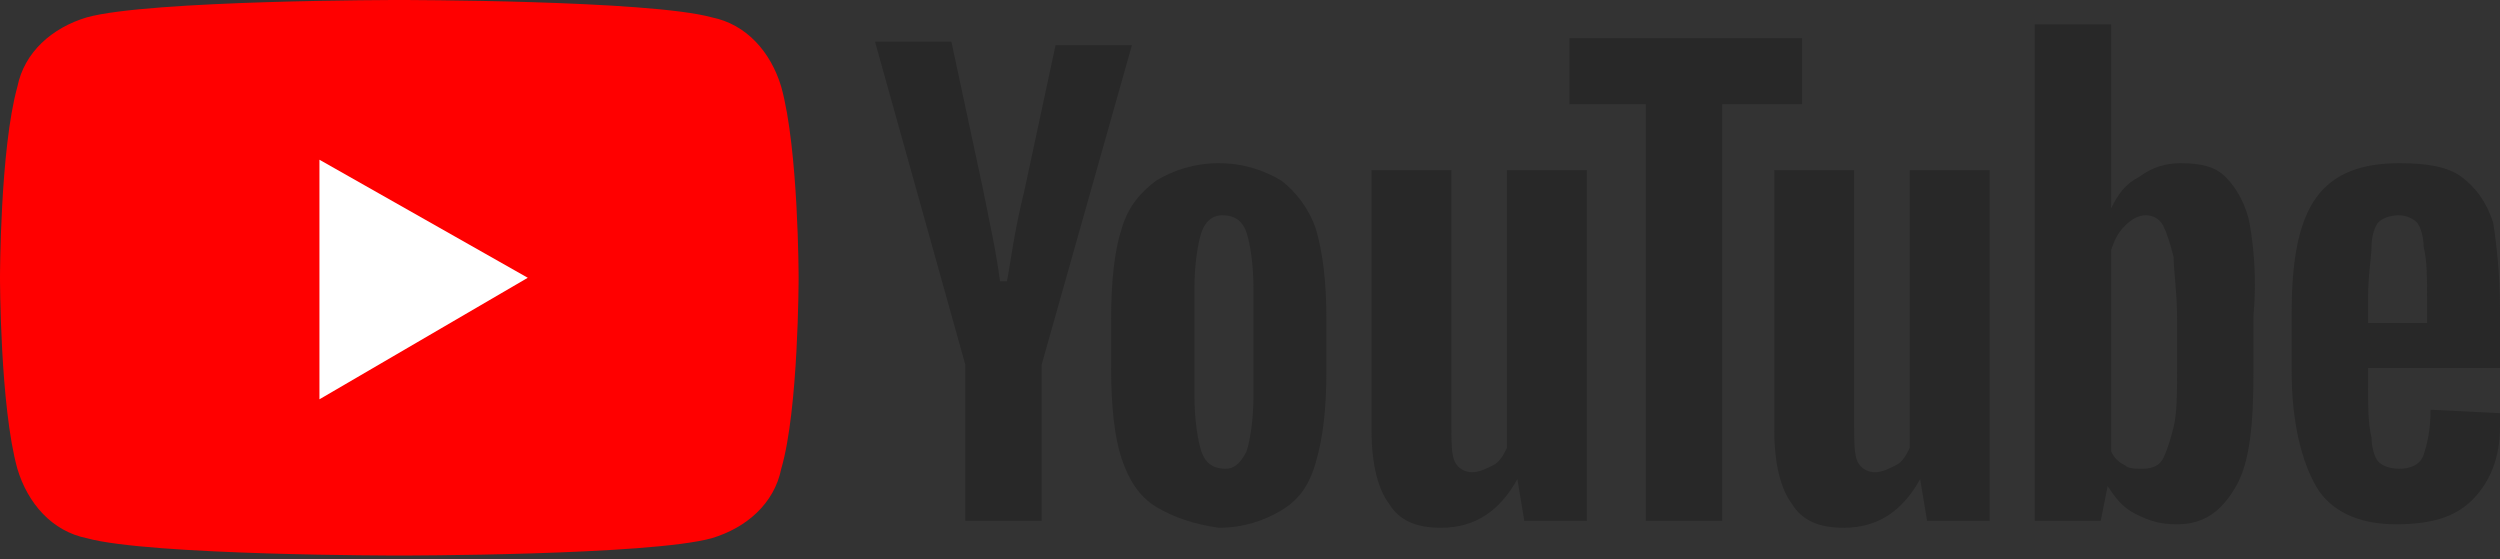
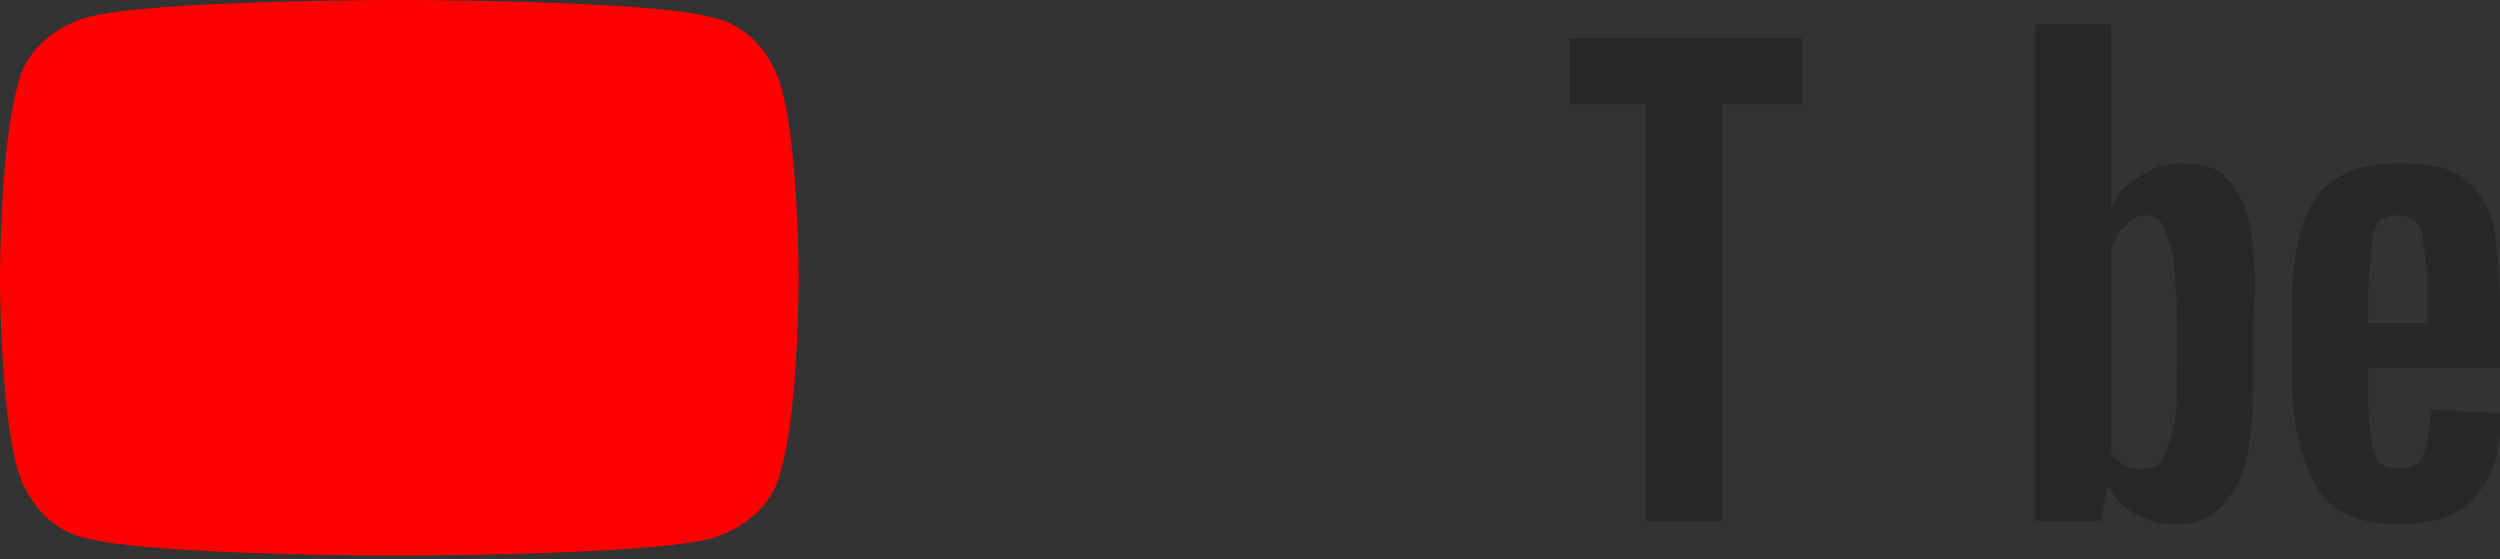
<svg xmlns="http://www.w3.org/2000/svg" version="1.1" id="Layer_1" x="0px" y="0px" viewBox="0 0 72 16.1" style="enable-background:new 0 0 72 16.1;" xml:space="preserve">
  <rect x="0" y="0" width="72" height="16.1" fill="#333333" stroke="none" />
  <style type="text/css">
	.st0{fill:#FF0000;}
	.st1{fill:#FFFFFF;}
	.st2{fill:#282828;}
</style>
  <g>
    <path class="st0" d="M22.5,2.5c-0.3-1-1-1.8-2-2c-1.8-0.5-9-0.5-9-0.5s-7.2,0-9,0.5c-1,0.3-1.8,1-2,2C0,4.3,0,8,0,8s0,3.7,0.5,5.5   c0.3,1,1,1.8,2,2c1.8,0.5,9,0.5,9,0.5s7.2,0,9-0.5c1-0.3,1.8-1,2-2C23,11.8,23,8,23,8S23,4.3,22.5,2.5z" />
-     <polygon class="st1" points="9.2,11.5 15.2,8 9.2,4.6  " />
  </g>
  <g>
    <g>
-       <path class="st2" d="M33.3,14.6c-0.5-0.3-0.8-0.8-1-1.4c-0.2-0.6-0.3-1.5-0.3-2.6V9.2c0-1.1,0.1-2,0.3-2.6c0.2-0.7,0.6-1.1,1-1.4    c0.5-0.3,1.1-0.5,1.8-0.5c0.7,0,1.3,0.2,1.8,0.5c0.4,0.3,0.8,0.8,1,1.4c0.2,0.7,0.3,1.5,0.3,2.6v1.5c0,1.1-0.1,1.9-0.3,2.6    c-0.2,0.7-0.5,1.1-1,1.4c-0.5,0.3-1.1,0.5-1.8,0.5C34.4,15.1,33.8,14.9,33.3,14.6z M35.9,13c0.1-0.3,0.2-0.9,0.2-1.6V8.3    c0-0.7-0.1-1.3-0.2-1.6c-0.1-0.3-0.3-0.5-0.7-0.5c-0.3,0-0.5,0.2-0.6,0.5c-0.1,0.3-0.2,0.9-0.2,1.6v3.1c0,0.7,0.1,1.3,0.2,1.6    c0.1,0.3,0.3,0.5,0.7,0.5C35.5,13.5,35.7,13.4,35.9,13z" />
      <path class="st2" d="M68.2,10.6v0.5c0,0.6,0,1.1,0.1,1.5c0,0.3,0.1,0.6,0.2,0.7c0.1,0.1,0.3,0.2,0.6,0.2c0.3,0,0.6-0.1,0.7-0.4    c0.1-0.3,0.2-0.7,0.2-1.3l2,0.1c0,0.1,0,0.2,0,0.4c0,0.9-0.3,1.6-0.8,2.1c-0.5,0.5-1.2,0.7-2.2,0.7c-1.1,0-1.9-0.4-2.3-1.1    c-0.4-0.7-0.7-1.8-0.7-3.3V9c0-1.5,0.2-2.6,0.7-3.3c0.5-0.7,1.3-1,2.4-1c0.8,0,1.4,0.1,1.8,0.4c0.4,0.3,0.7,0.7,0.9,1.3    C71.9,7,72,7.9,72,8.9v1.7H68.2z M68.5,6.4c-0.1,0.1-0.2,0.4-0.2,0.7c0,0.3-0.1,0.8-0.1,1.5v0.7h1.7V8.6c0-0.6,0-1.1-0.1-1.5    c0-0.3-0.1-0.6-0.2-0.7c-0.1-0.1-0.3-0.2-0.5-0.2C68.8,6.2,68.6,6.3,68.5,6.4z" />
-       <path class="st2" d="M27.8,10.5l-2.6-9.3h2.2l0.9,4.2c0.2,1,0.4,1.9,0.5,2.7H29c0.1-0.5,0.2-1.4,0.5-2.6l0.9-4.2h2.2L30,10.5v4.5    h-2.2V10.5z" />
-       <path class="st2" d="M45.7,4.9v10.1h-1.8l-0.2-1.2h0c-0.5,0.9-1.2,1.4-2.2,1.4c-0.7,0-1.2-0.2-1.5-0.7c-0.3-0.4-0.5-1.1-0.5-2.1    V4.9h2.3v7.4c0,0.4,0,0.8,0.1,1c0.1,0.2,0.3,0.3,0.5,0.3c0.2,0,0.4-0.1,0.6-0.2c0.2-0.1,0.3-0.3,0.4-0.5v-8H45.7z" />
-       <path class="st2" d="M57.3,4.9v10.1h-1.8l-0.2-1.2h0c-0.5,0.9-1.2,1.4-2.2,1.4c-0.7,0-1.2-0.2-1.5-0.7c-0.3-0.4-0.5-1.1-0.5-2.1    V4.9h2.3v7.4c0,0.4,0,0.8,0.1,1c0.1,0.2,0.3,0.3,0.5,0.3c0.2,0,0.4-0.1,0.6-0.2c0.2-0.1,0.3-0.3,0.4-0.5v-8H57.3z" />
      <path class="st2" d="M51.8,3h-2.2v12h-2.2V3h-2.2V1.1h6.7V3z" />
      <path class="st2" d="M64.8,6.5c-0.1-0.6-0.4-1.1-0.7-1.4c-0.3-0.3-0.7-0.4-1.3-0.4c-0.4,0-0.8,0.1-1.2,0.4    c-0.4,0.2-0.6,0.5-0.8,0.9h0l0-5.3h-2.2v14.3h1.9l0.2-1h0c0.2,0.3,0.4,0.6,0.8,0.8c0.4,0.2,0.7,0.3,1.2,0.3c0.8,0,1.3-0.4,1.7-1.1    c0.4-0.7,0.5-1.8,0.5-3.3V9.1C65,8,64.9,7.1,64.8,6.5z M62.7,10.6c0,0.7,0,1.3-0.1,1.7c-0.1,0.4-0.2,0.7-0.3,0.9    c-0.1,0.2-0.3,0.3-0.6,0.3c-0.2,0-0.4,0-0.5-0.1c-0.2-0.1-0.3-0.2-0.4-0.4V7.2c0.1-0.3,0.2-0.5,0.4-0.7c0.2-0.2,0.4-0.3,0.6-0.3    c0.2,0,0.4,0.1,0.5,0.3c0.1,0.2,0.2,0.5,0.3,0.9c0,0.4,0.1,1,0.1,1.8V10.6z" />
    </g>
  </g>
</svg>